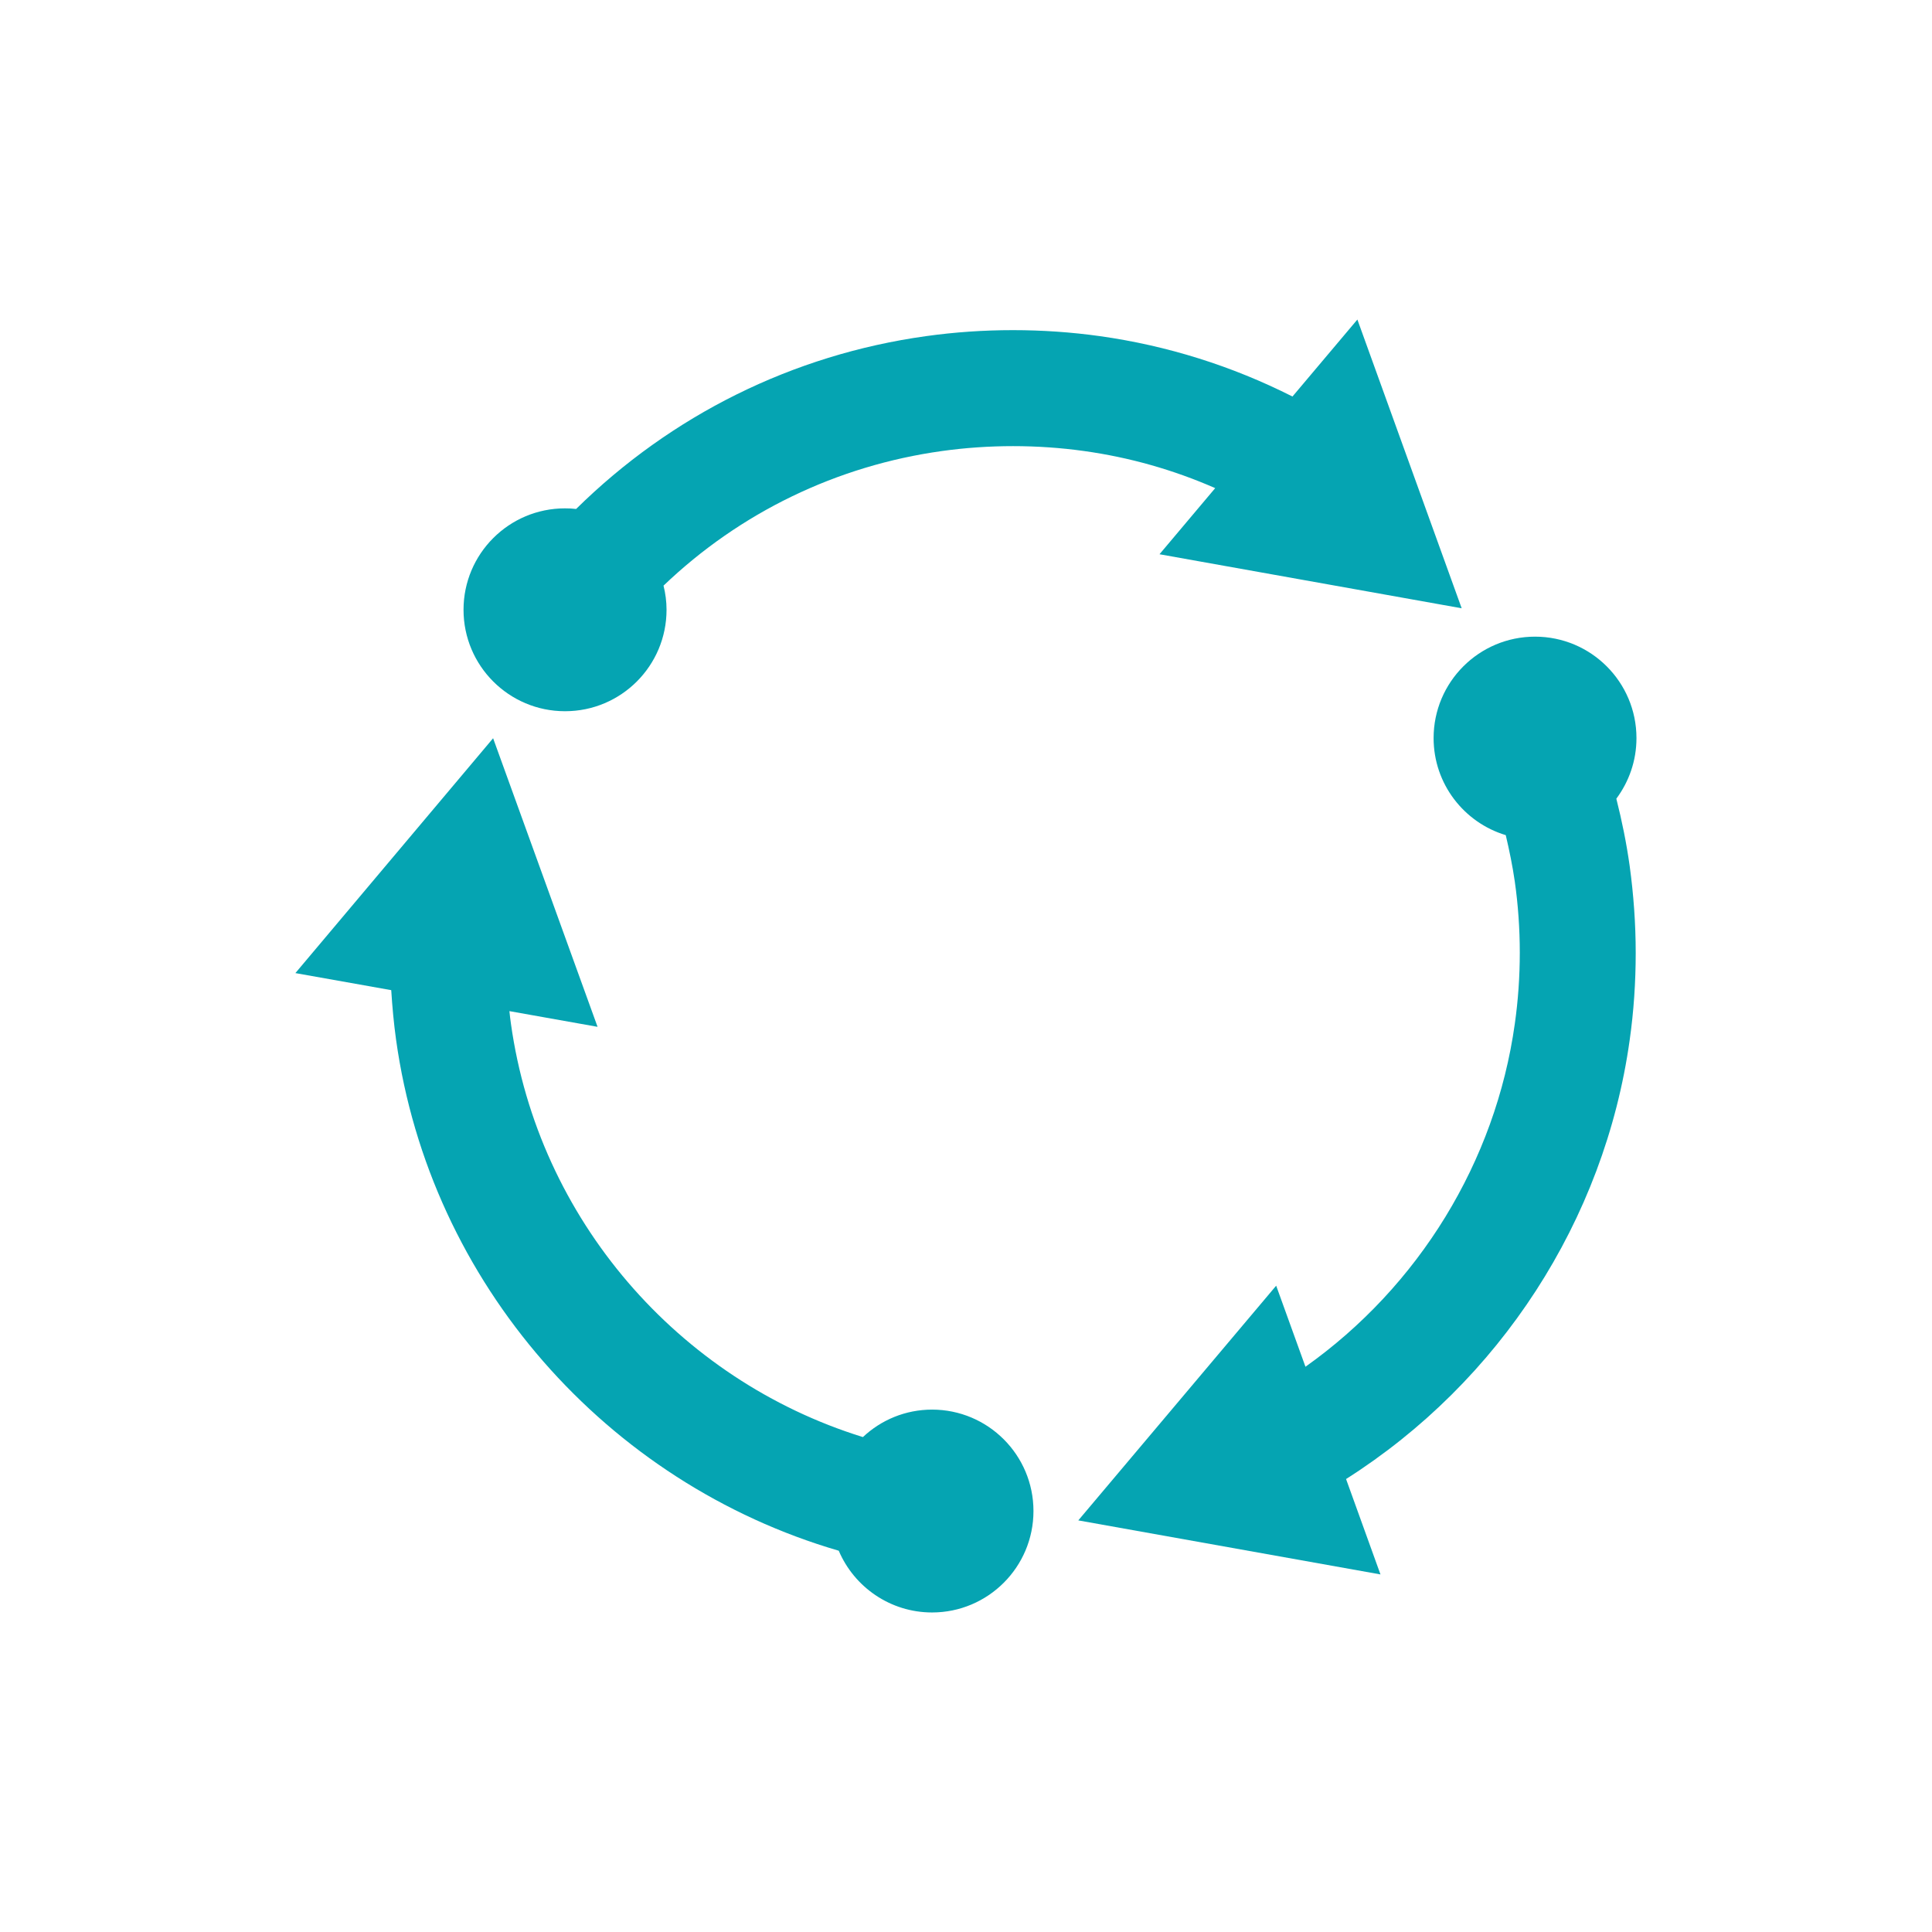
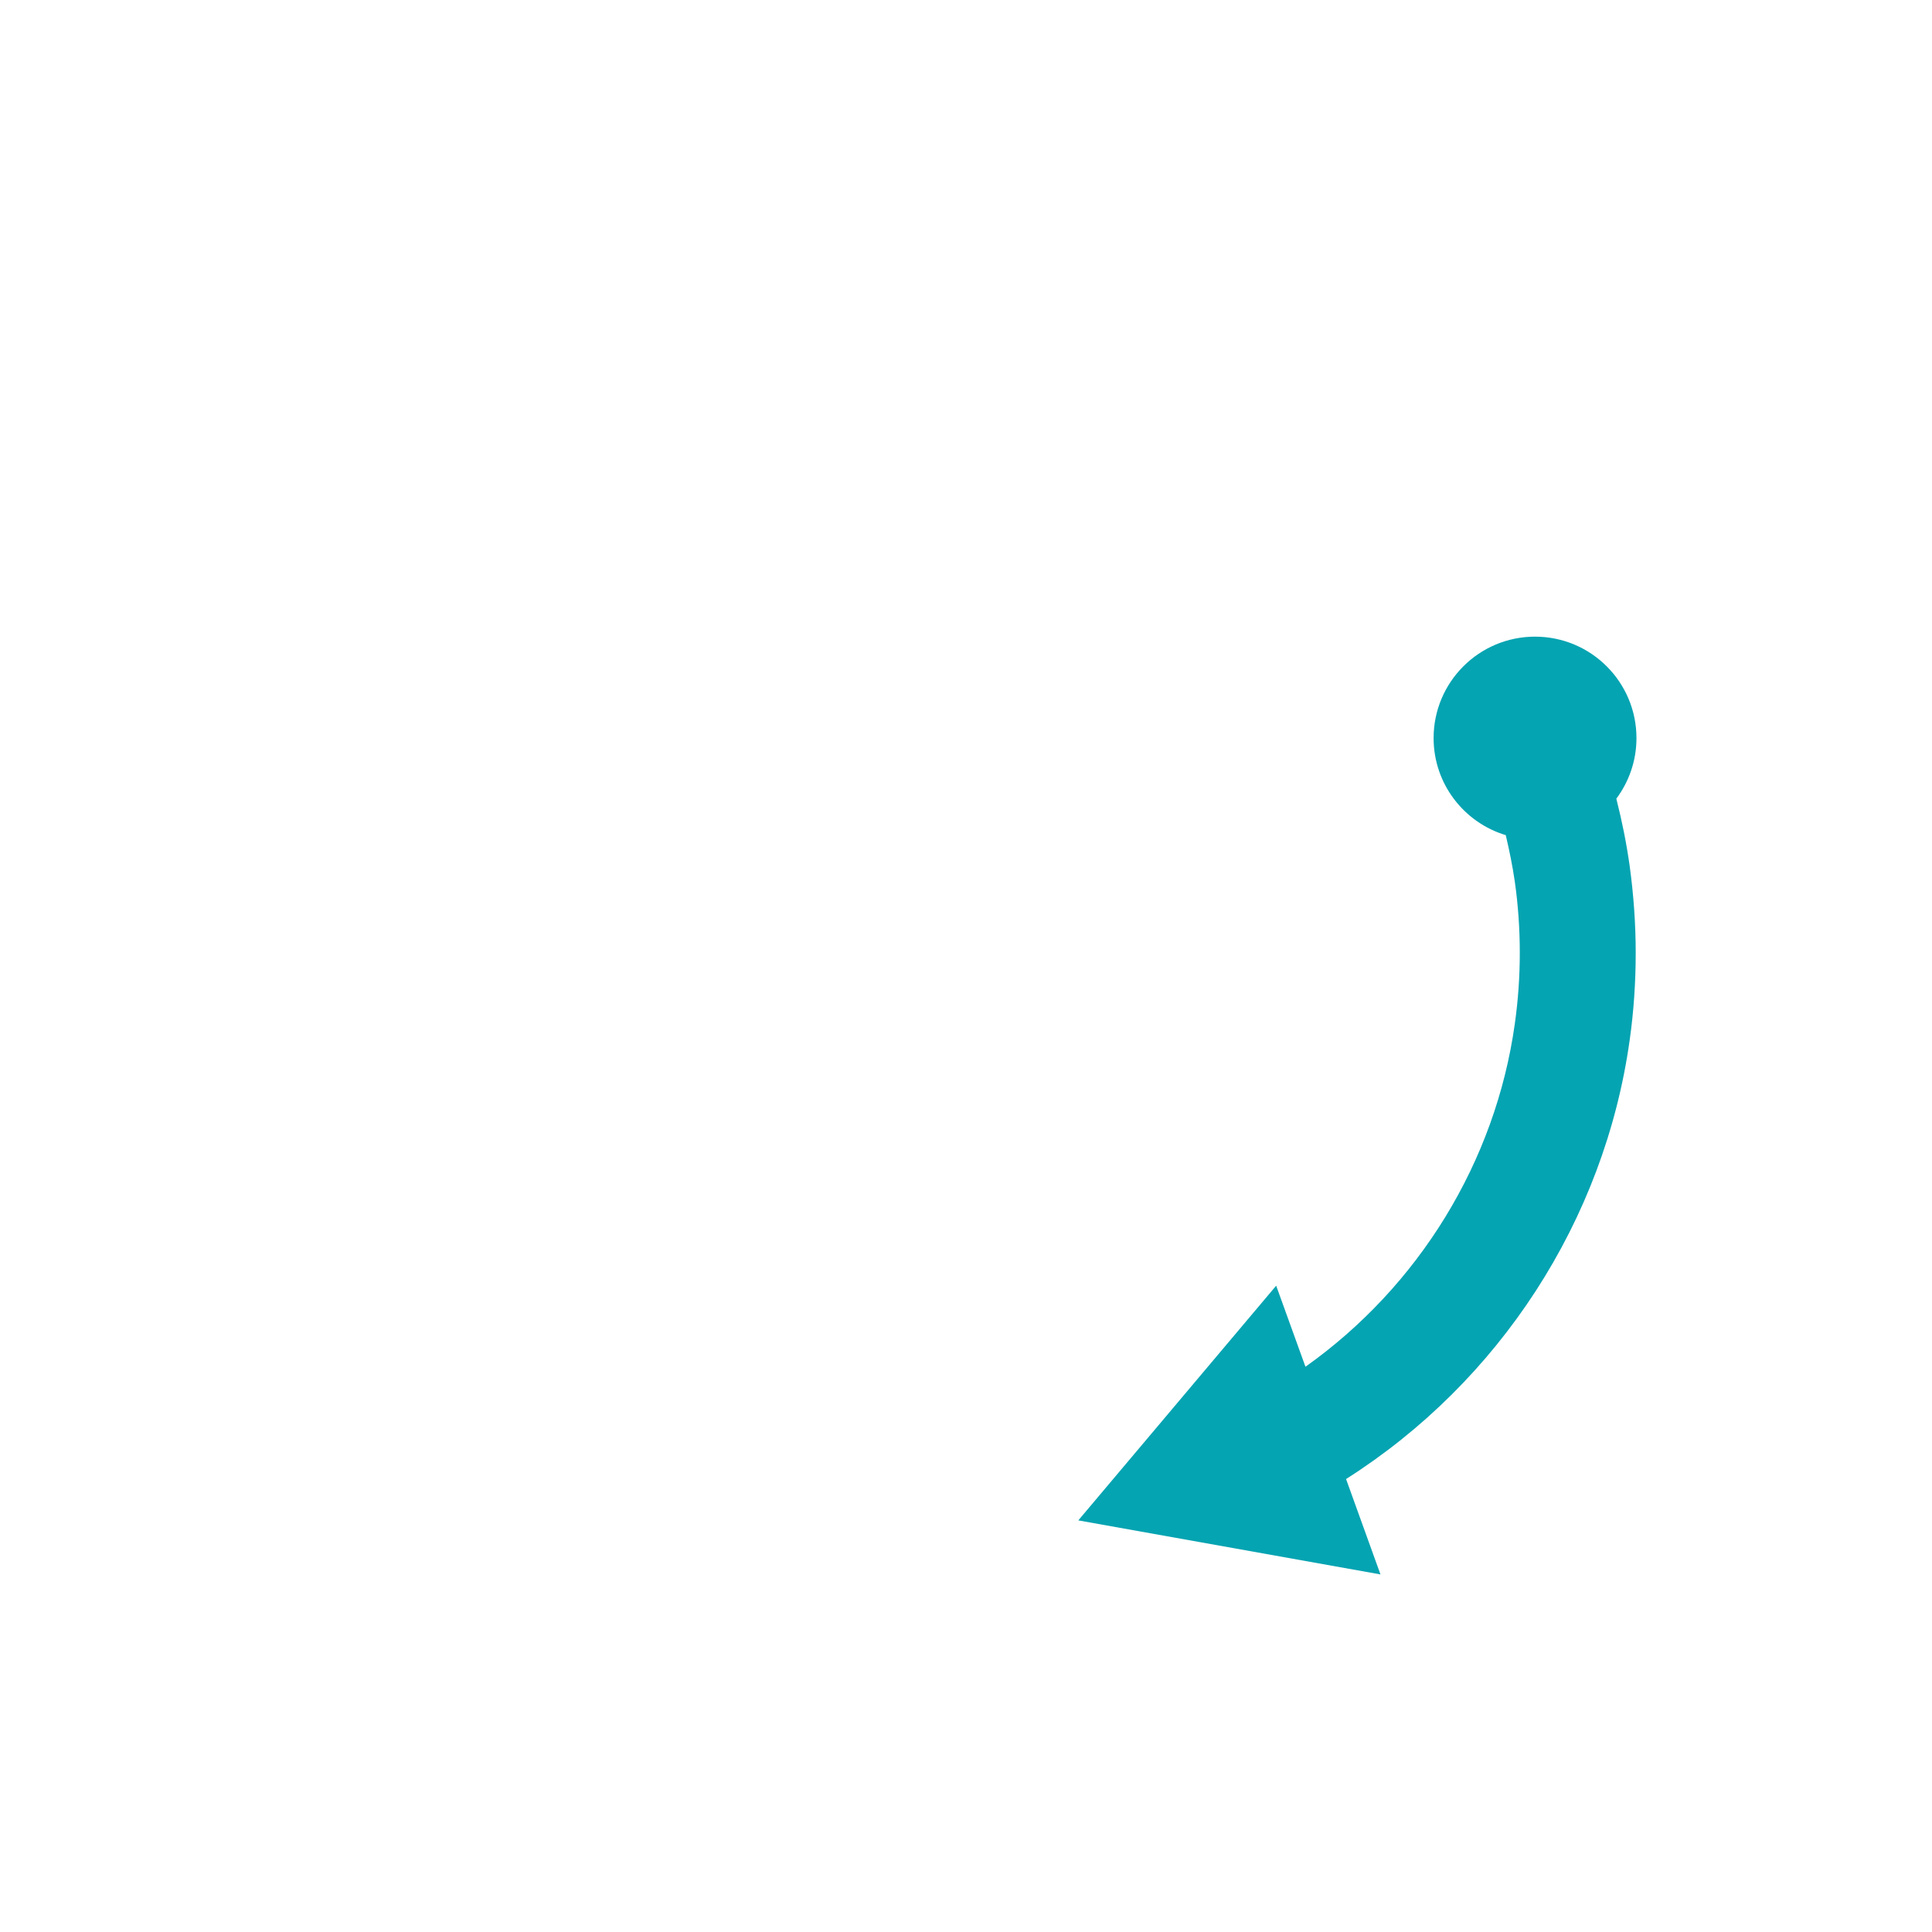
<svg xmlns="http://www.w3.org/2000/svg" id="Layer_1" data-name="Layer 1" width="128" height="128" viewBox="0 0 128 128">
  <defs>
    <style>
      .cls-1 {
        fill: #05a4b2;
      }
    </style>
  </defs>
  <path class="cls-1" d="M107.09,52.91c.83-1.12,1.33-2.5,1.33-4.01,0-3.71-3.01-6.72-6.72-6.72s-6.72,3.01-6.72,6.72c0,3.04,2.02,5.6,4.78,6.43.24,1.02.45,2.04.6,3.08.22,1.55.33,3.13.33,4.71s-.11,3.16-.33,4.71c-1.28,9.15-6.37,17.4-13.87,22.72l-1.94-5.37-13.11,15.55,20.02,3.58-2.28-6.32c10.16-6.45,17.12-17.13,18.79-29.08.27-1.9.4-3.84.4-5.77s-.14-3.87-.4-5.77c-.21-1.5-.51-2.98-.88-4.44Z" />
-   <path class="cls-1" d="M37.44,47.12c3.71,0,6.72-3.01,6.72-6.72,0-.55-.07-1.08-.2-1.6,5.05-4.83,11.46-7.95,18.46-8.92,3.09-.43,6.31-.43,9.39,0,3.03.42,5.94,1.25,8.7,2.46l-3.69,4.38,20.02,3.58-6.91-19.13-4.3,5.1c-4-2.02-8.28-3.37-12.76-4-3.79-.53-7.73-.53-11.52,0-8.84,1.23-16.89,5.25-23.18,11.45-.24-.03-.49-.04-.74-.04-3.71,0-6.72,3.01-6.72,6.72s3.01,6.72,6.72,6.72Z" />
-   <path class="cls-1" d="M61.76,93.39c-1.78,0-3.39.69-4.59,1.82-12.23-3.79-21.51-14.43-23.32-27.39-.04-.27-.07-.55-.1-.83l5.84,1.04-6.92-19.12-13.1,15.56,6.35,1.13c.07,1.1.17,2.2.32,3.28,2.25,16.16,13.97,29.38,29.33,33.86,1.02,2.4,3.41,4.09,6.18,4.09,3.71,0,6.72-3.01,6.72-6.72s-3.01-6.72-6.72-6.72Z" />
</svg>